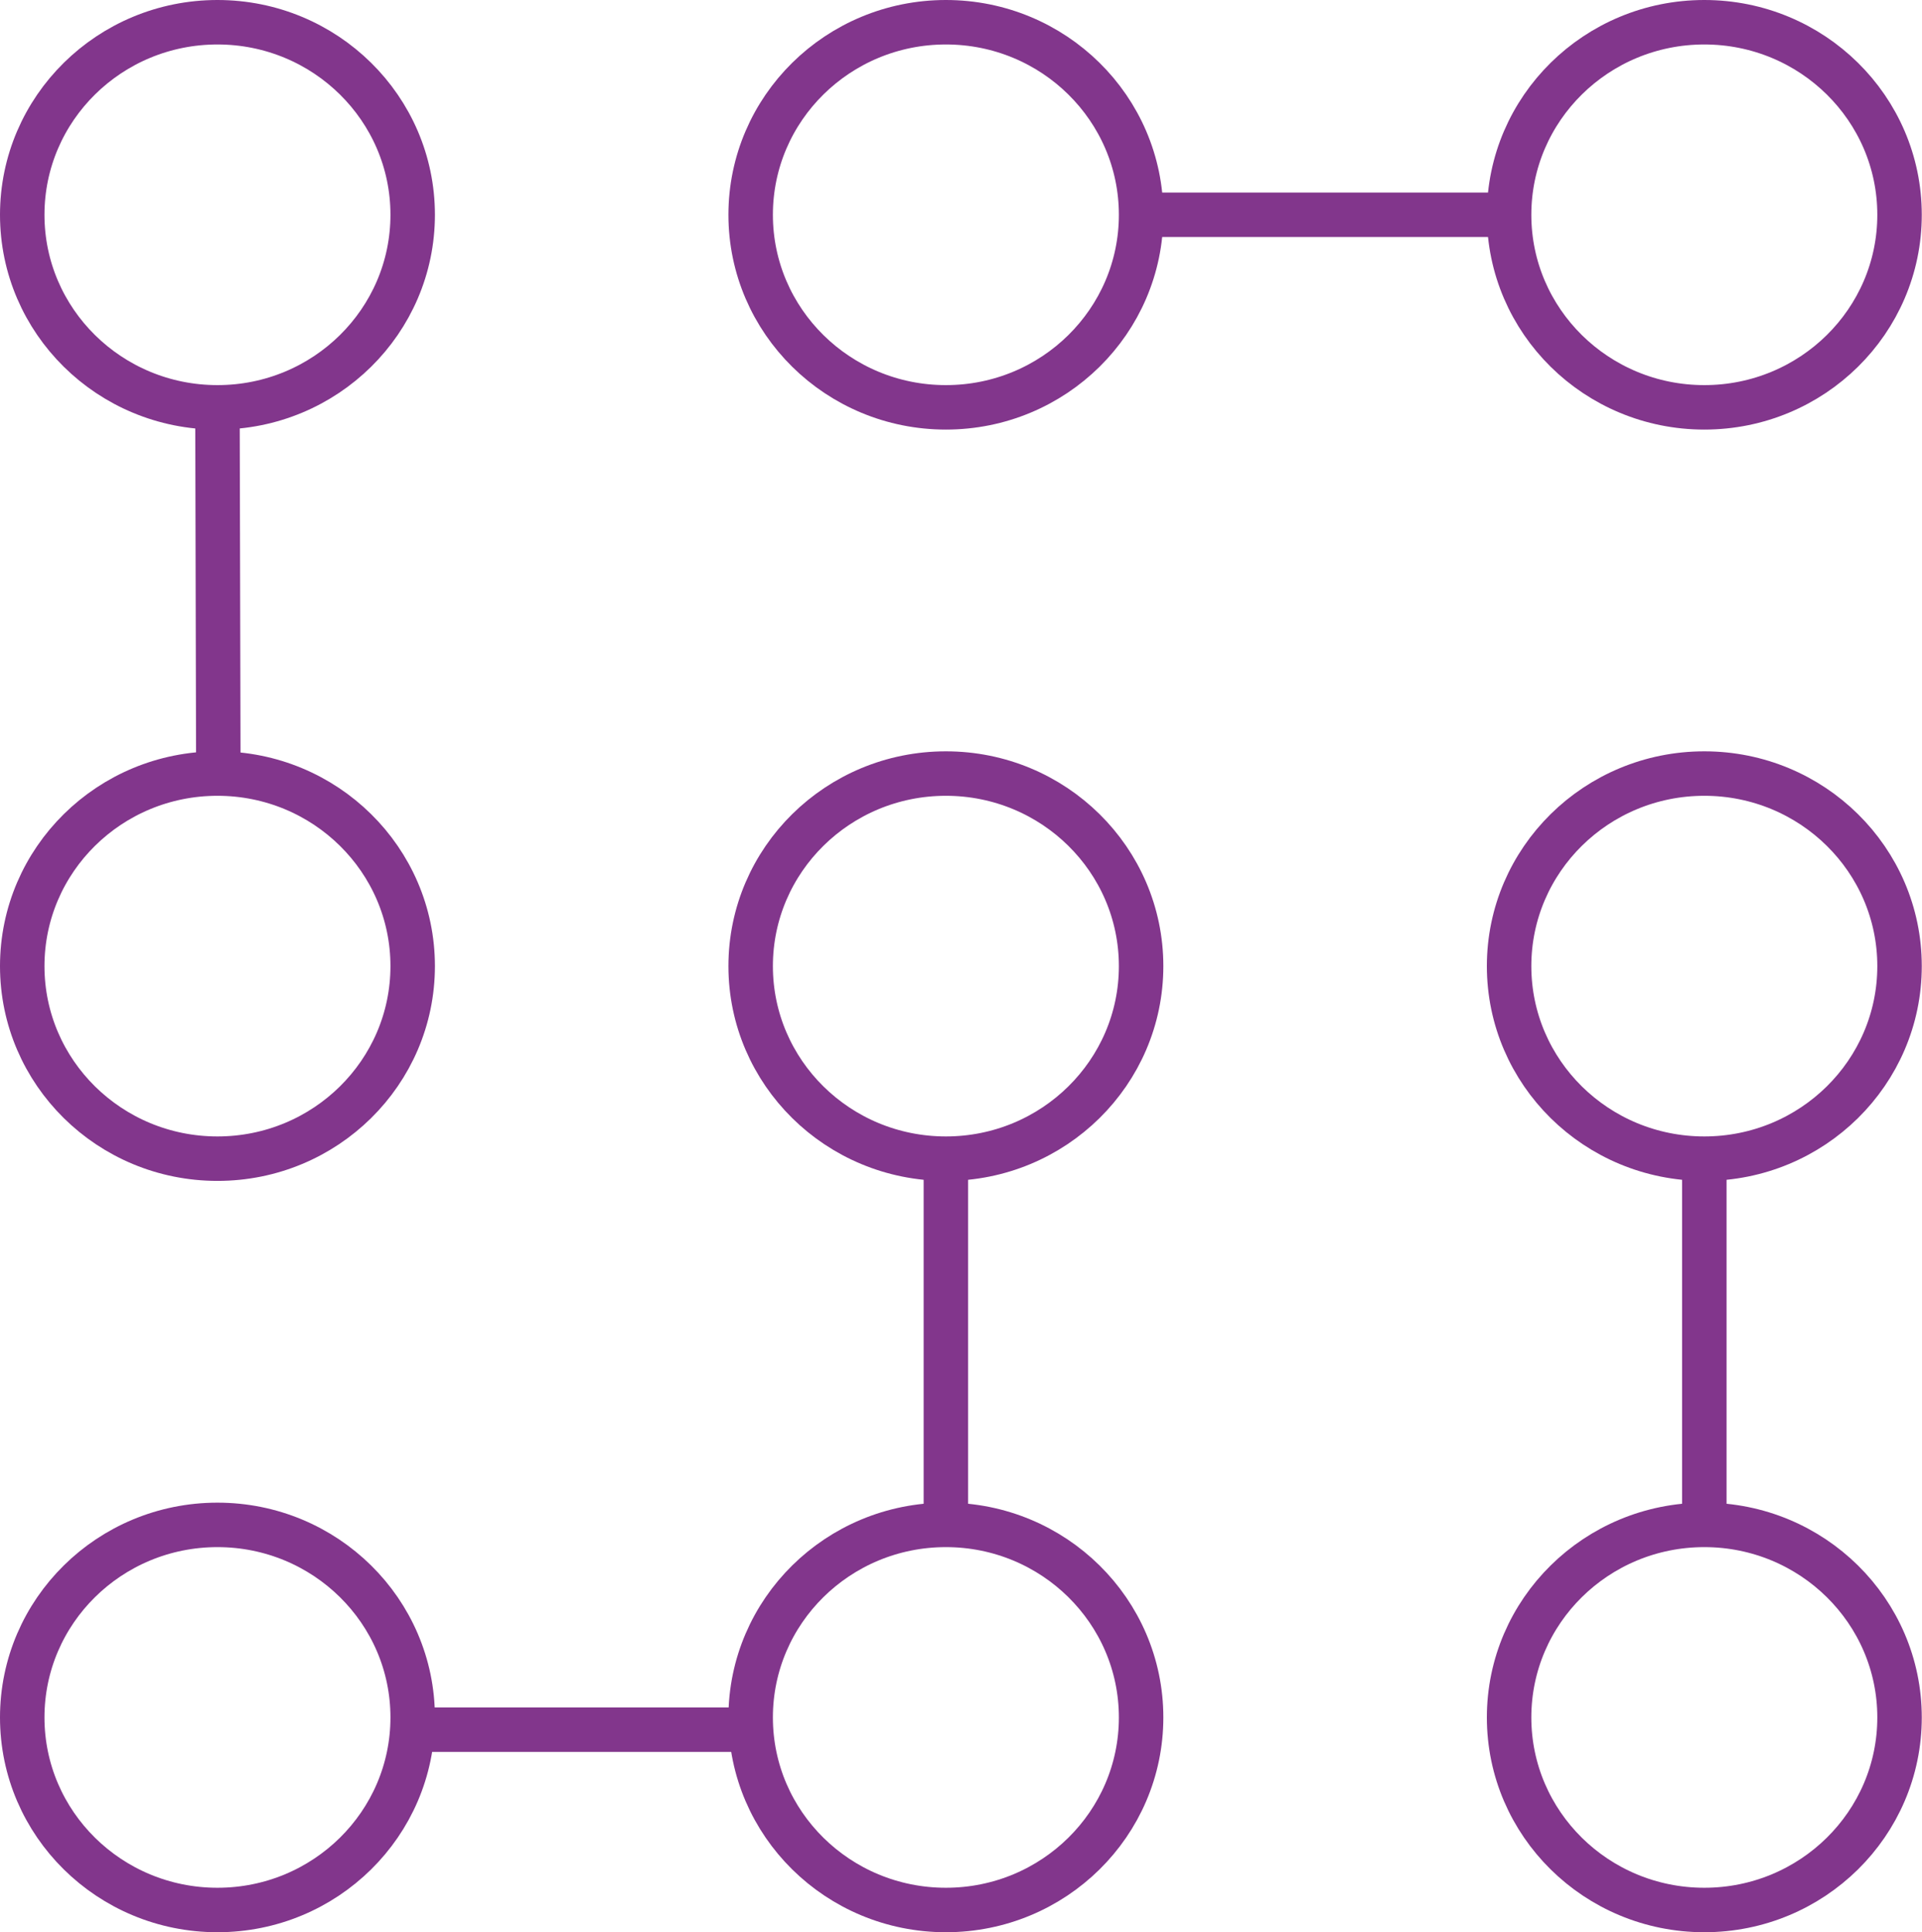
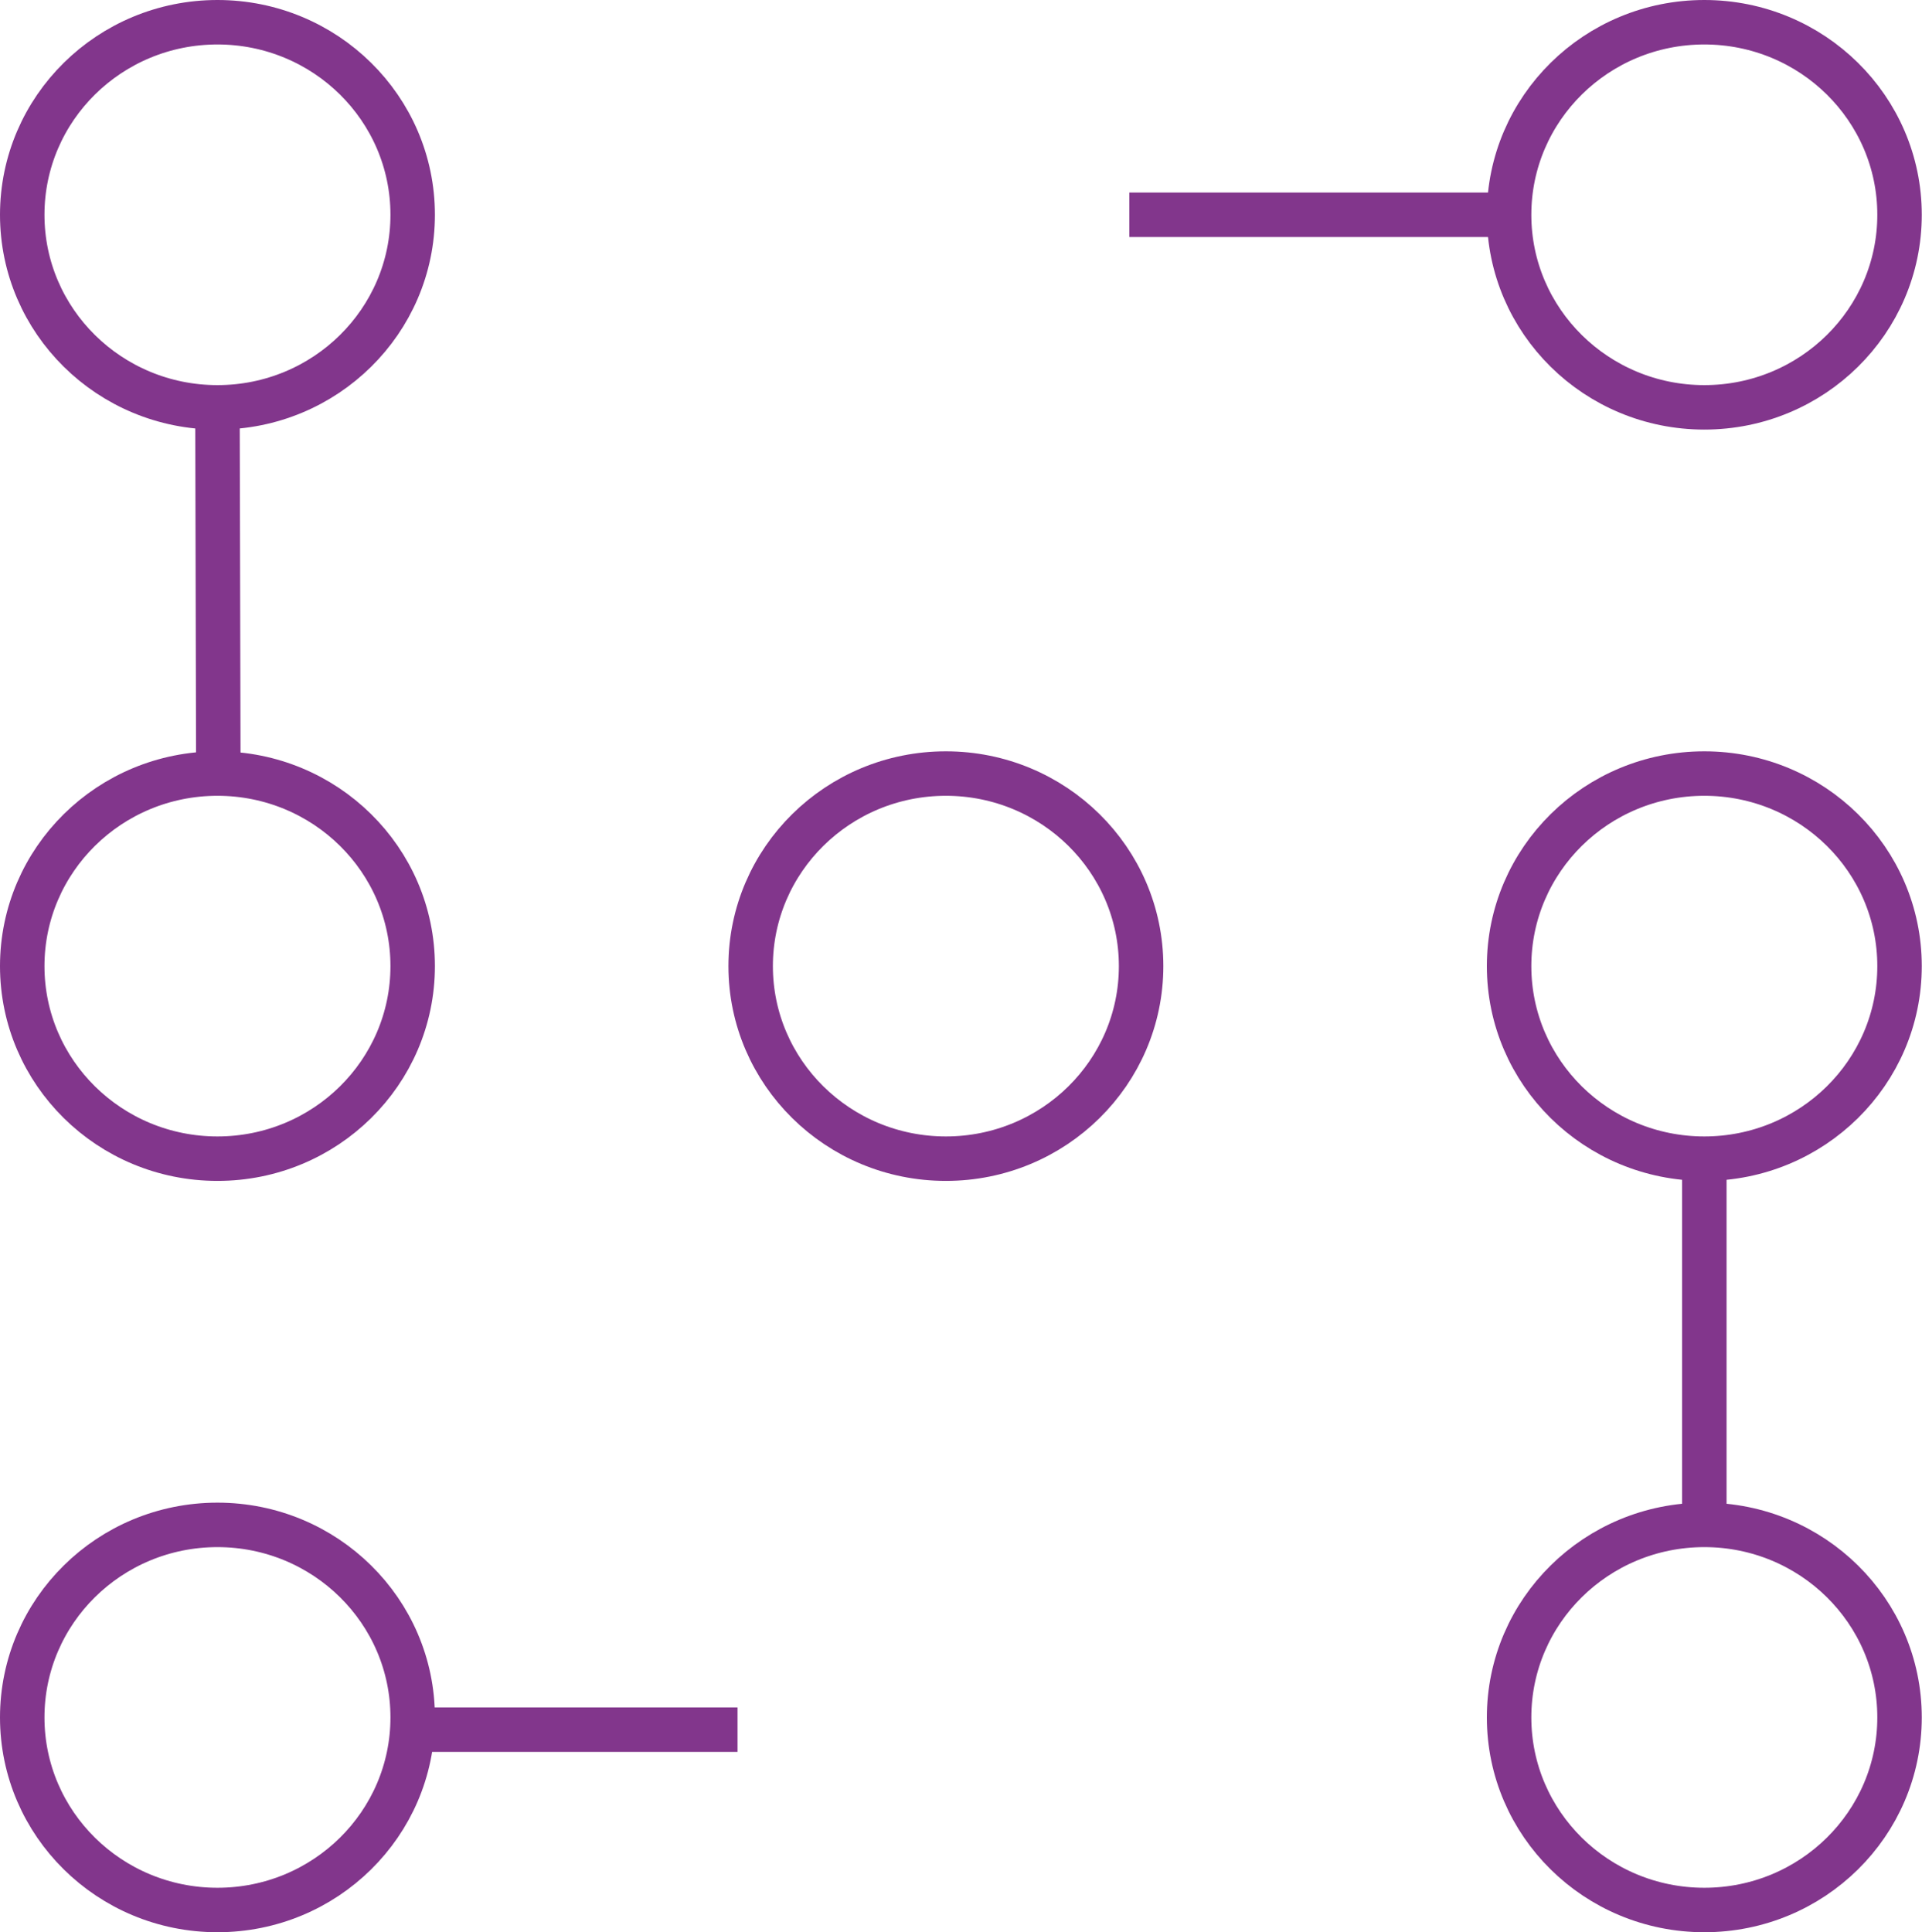
<svg xmlns="http://www.w3.org/2000/svg" id="Calque_2" viewBox="0 0 86.44 86.9">
  <defs>
    <style>.cls-1{fill:none;stroke:#82368c;stroke-miterlimit:10;stroke-width:2px;}</style>
  </defs>
  <g id="Calque_1-2">
    <ellipse class="cls-1" cx="76.65" cy="9.66" rx="8.78" ry="8.66" />
-     <ellipse class="cls-1" cx="42.54" cy="9.66" rx="8.78" ry="8.66" />
    <ellipse class="cls-1" cx="9.78" cy="9.66" rx="8.78" ry="8.66" />
    <ellipse class="cls-1" cx="9.78" cy="43.45" rx="8.78" ry="8.66" />
-     <ellipse class="cls-1" cx="42.54" cy="77.24" rx="8.78" ry="8.66" />
    <ellipse class="cls-1" cx="42.54" cy="43.45" rx="8.78" ry="8.66" />
    <ellipse class="cls-1" cx="9.78" cy="77.24" rx="8.78" ry="8.66" />
    <ellipse class="cls-1" cx="76.65" cy="77.24" rx="8.78" ry="8.66" />
    <ellipse class="cls-1" cx="76.65" cy="43.45" rx="8.78" ry="8.66" />
    <line class="cls-1" x1="9.82" y1="34.93" x2="9.78" y2="18.32" />
    <line class="cls-1" x1="18.57" y1="77.79" x2="33.17" y2="77.79" />
    <line class="cls-1" x1="76.65" y1="52.56" x2="76.65" y2="68.13" />
-     <line class="cls-1" x1="42.54" y1="52.56" x2="42.54" y2="68.13" />
    <line class="cls-1" x1="50.79" y1="9.66" x2="67.39" y2="9.66" />
  </g>
</svg>